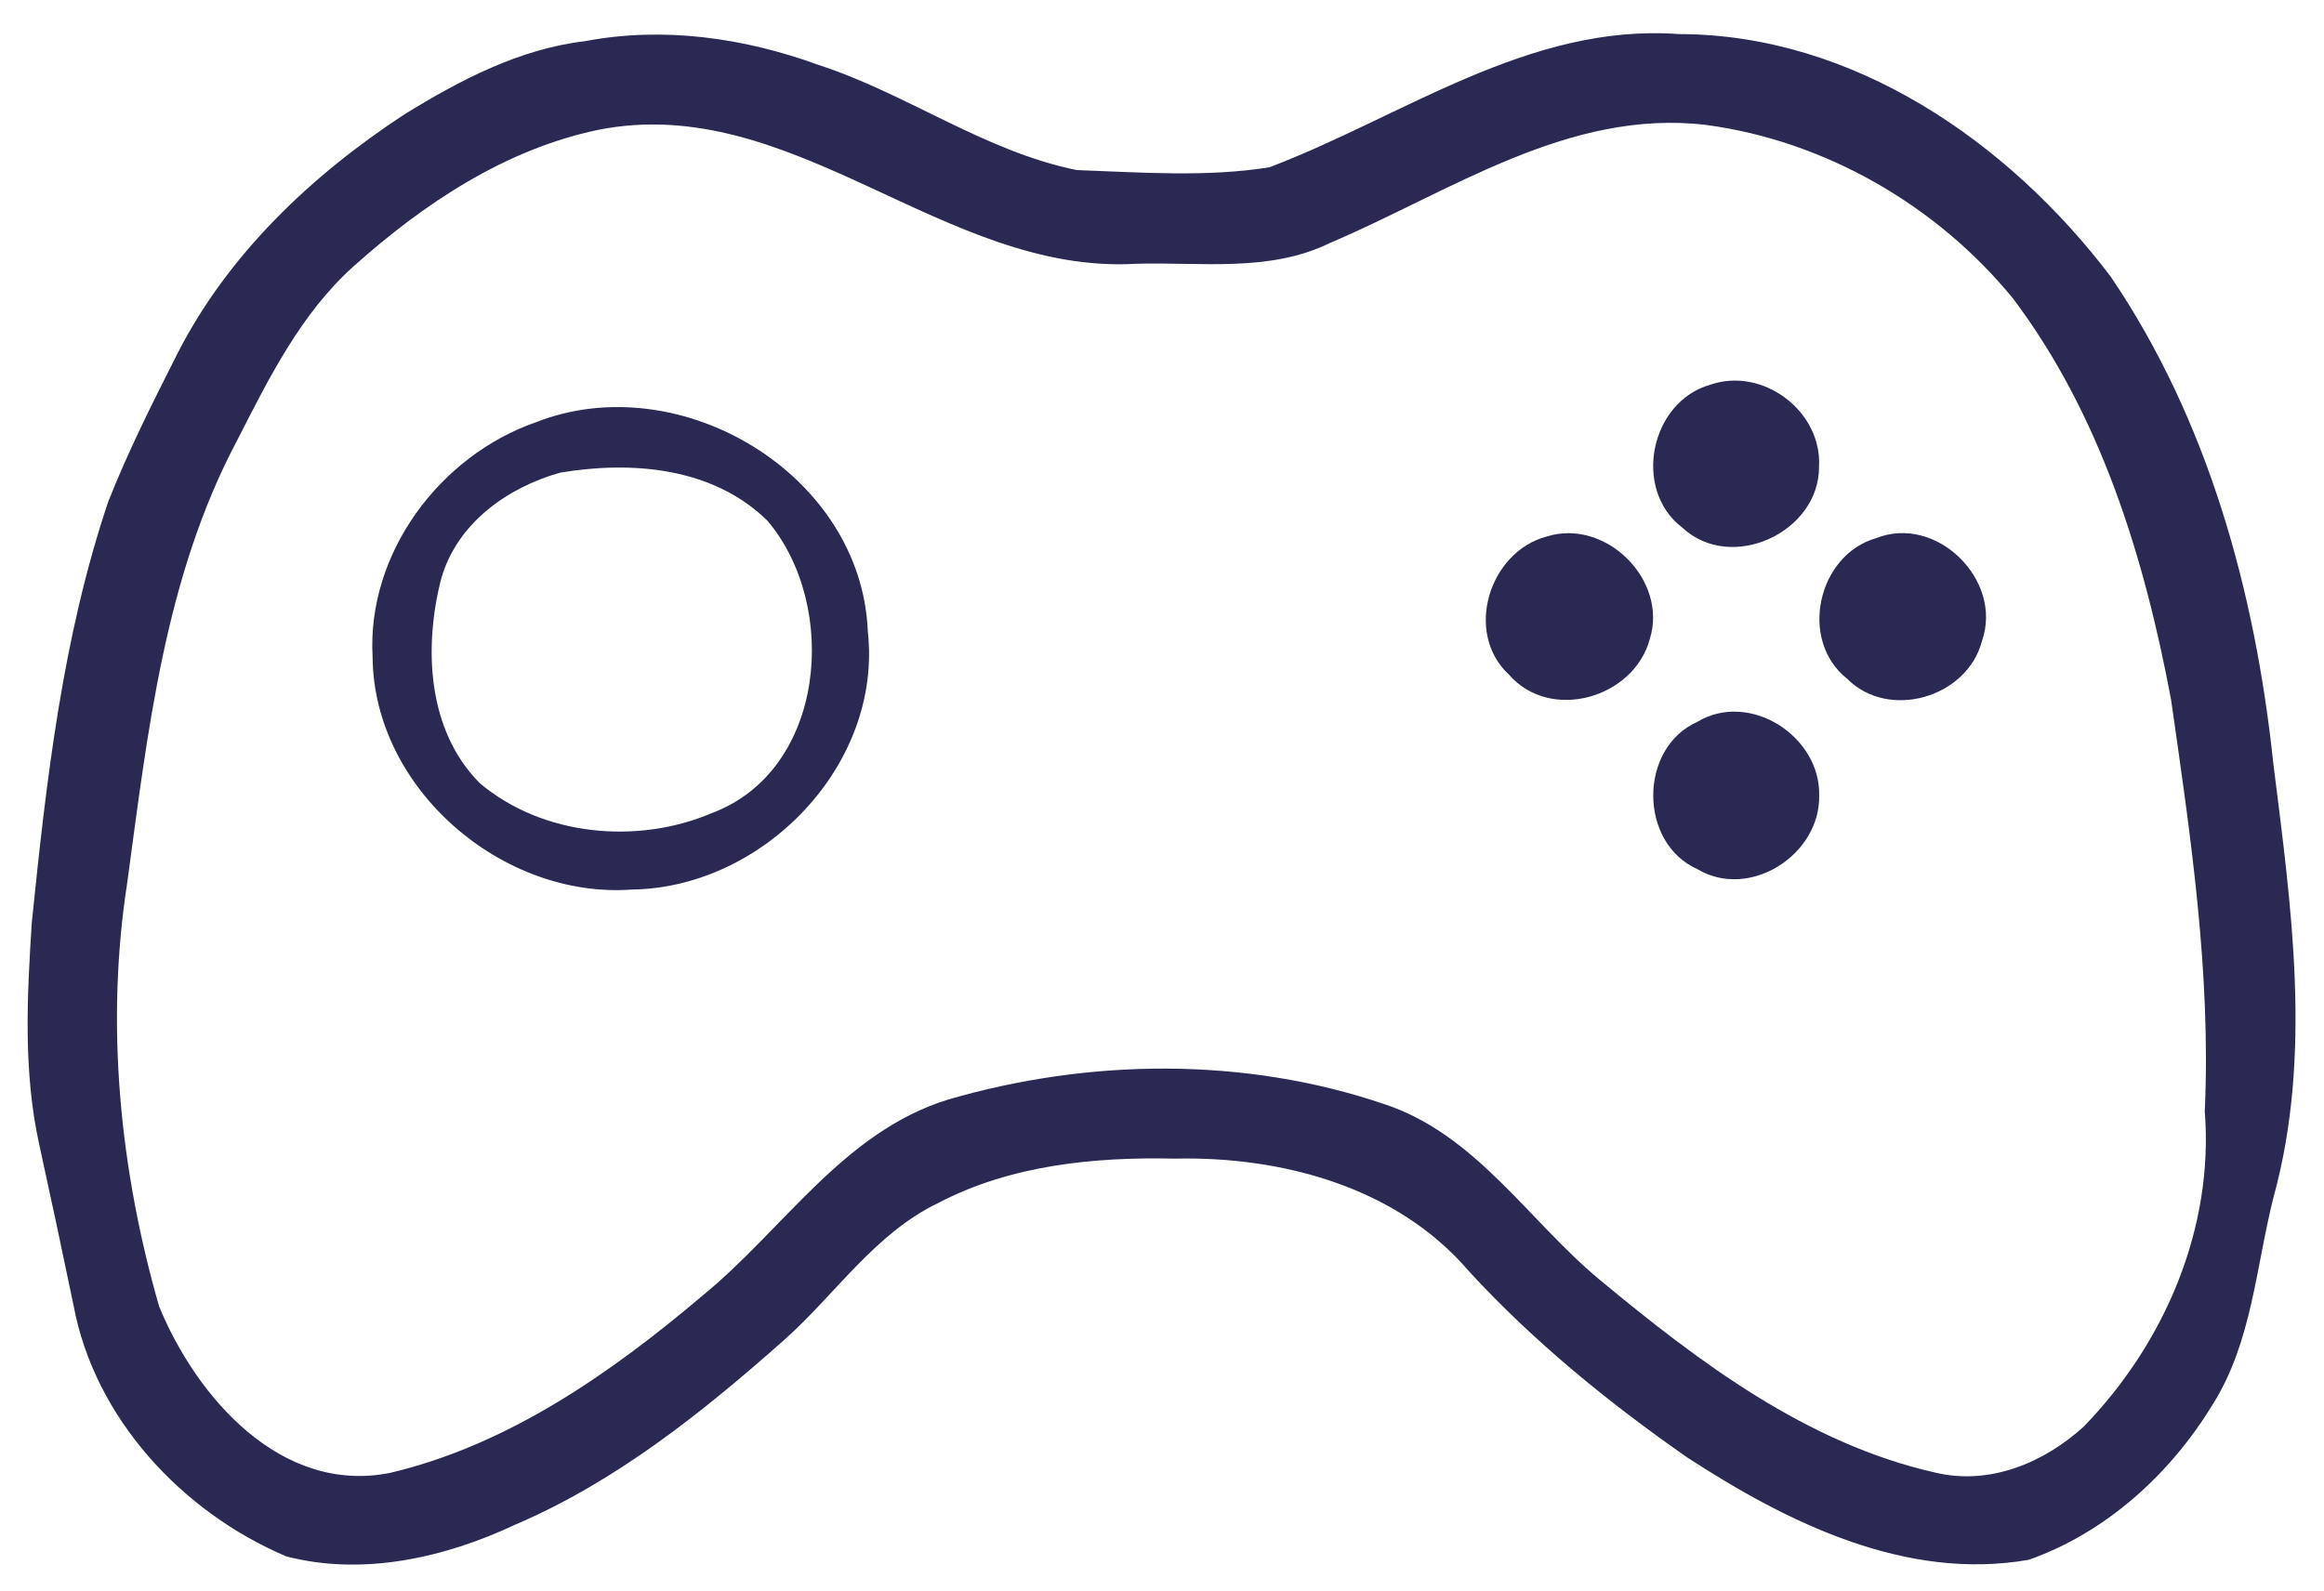
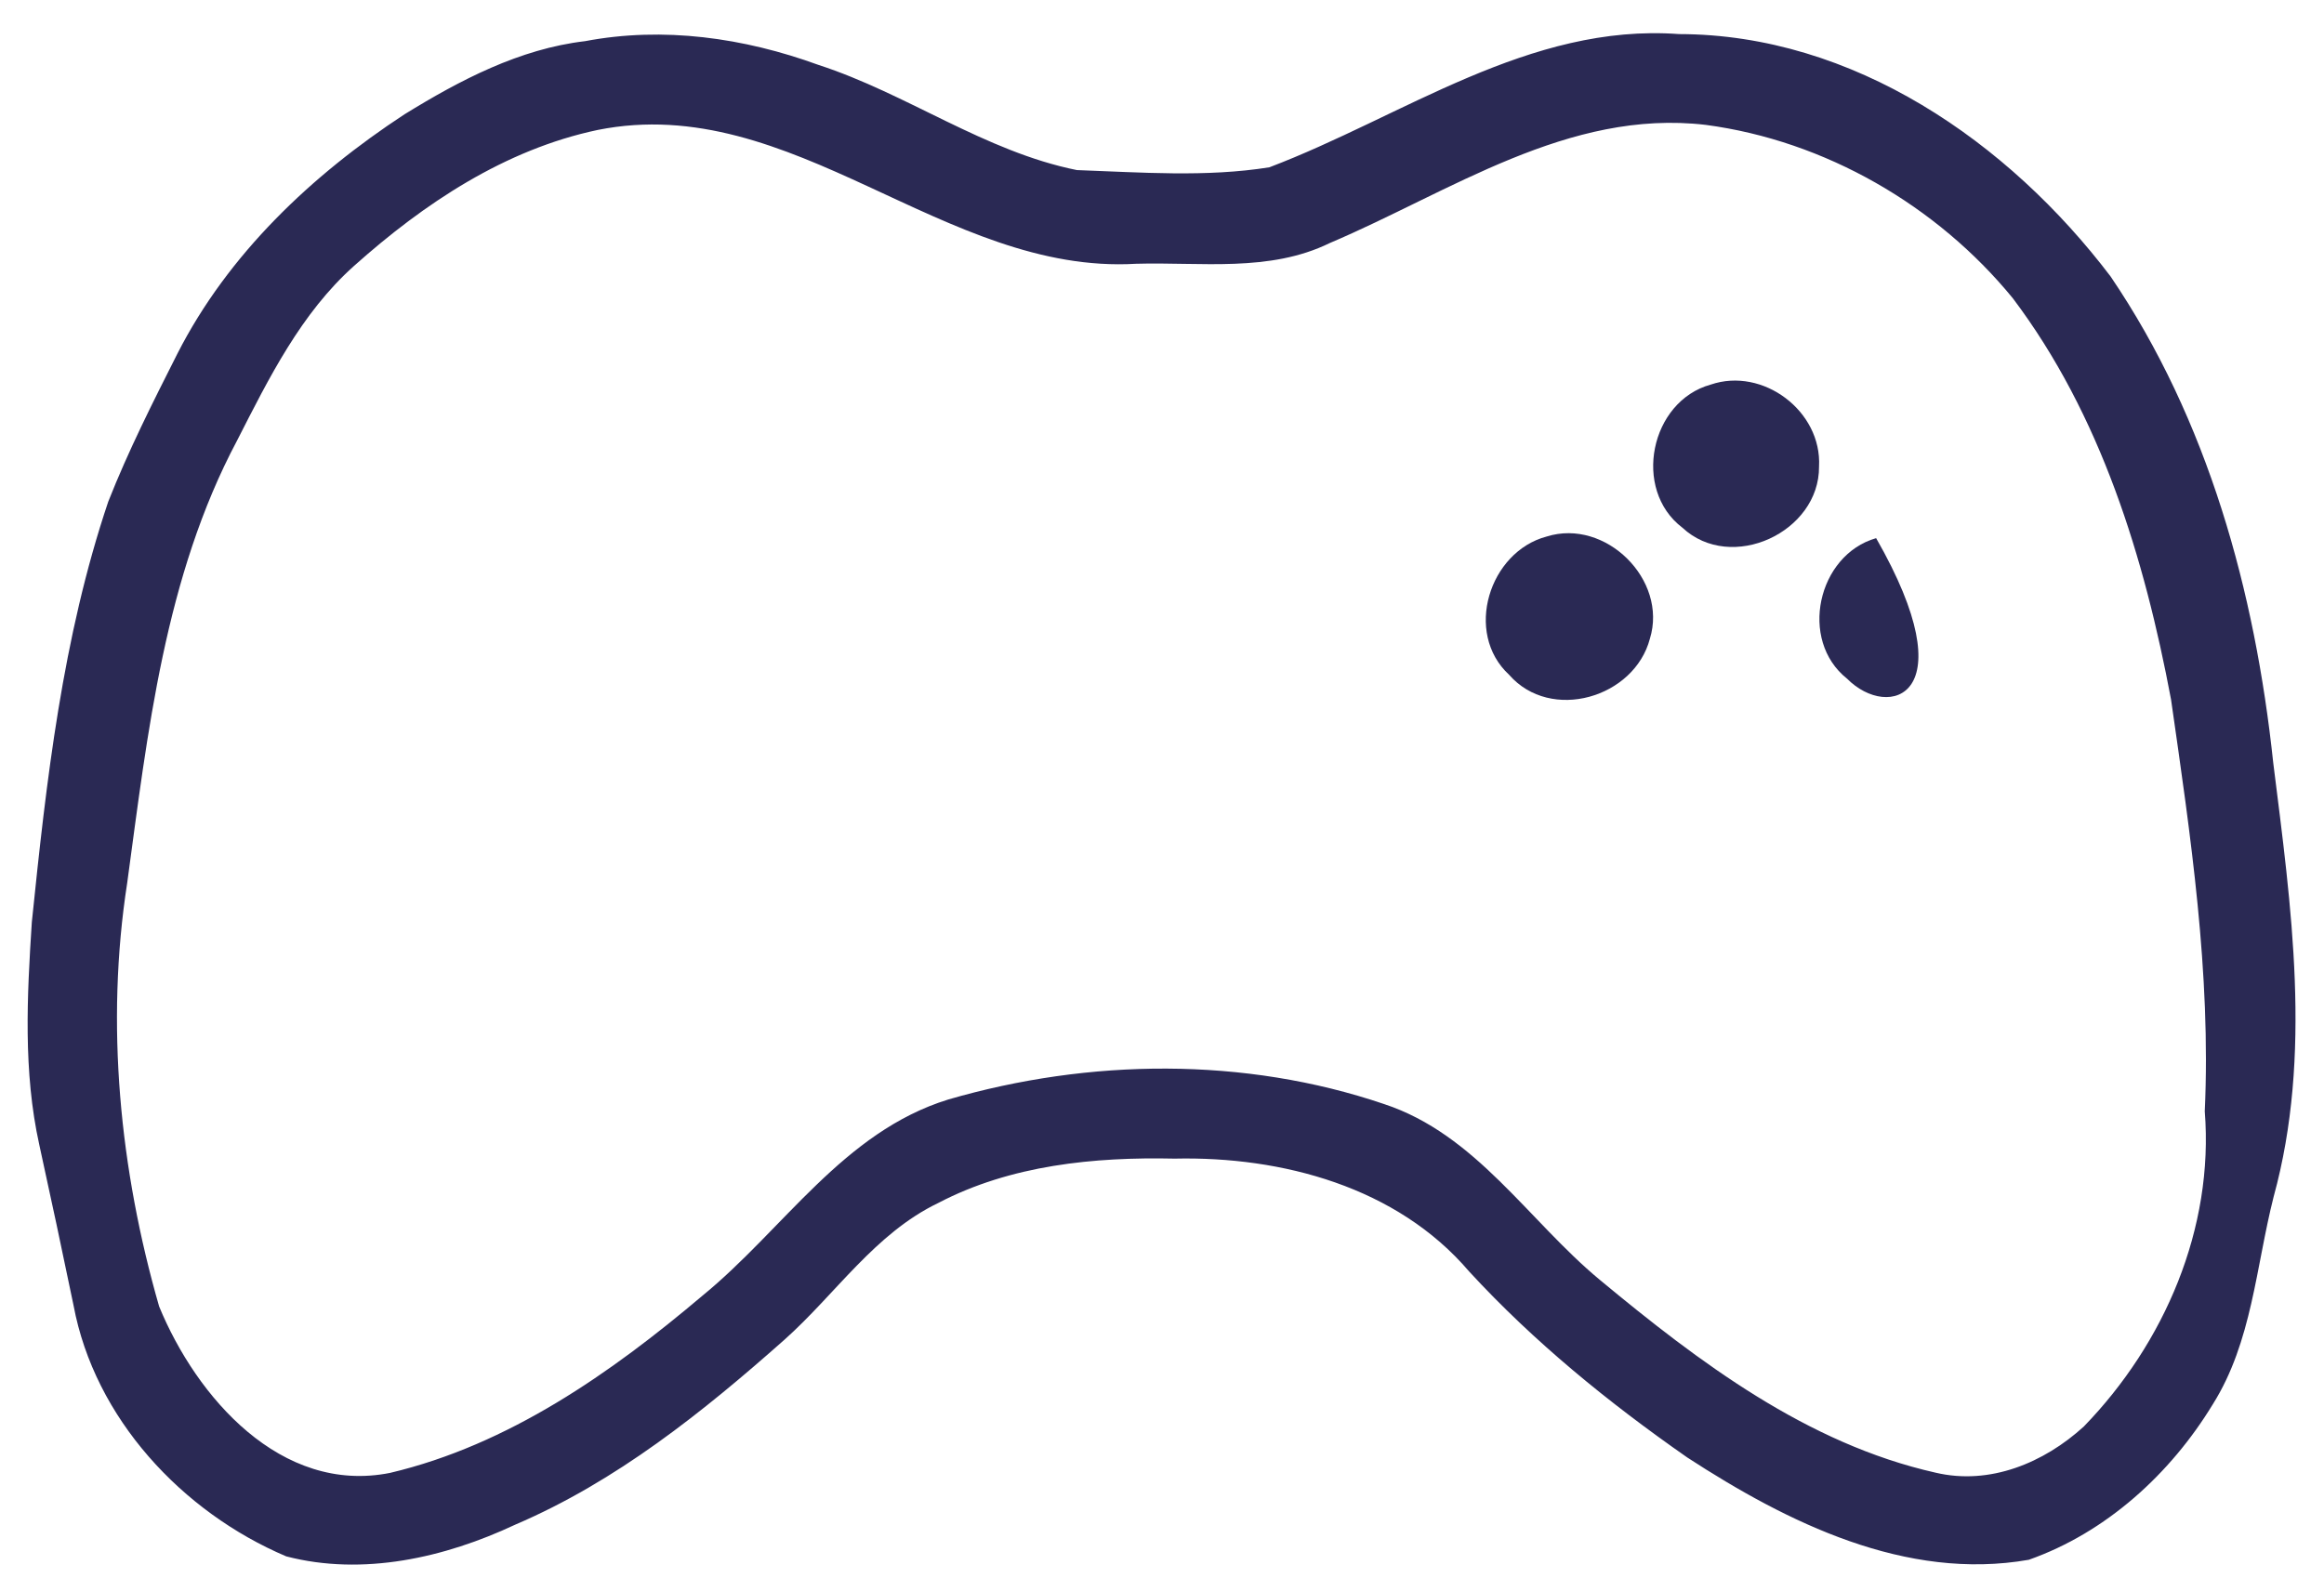
<svg xmlns="http://www.w3.org/2000/svg" width="184pt" height="126pt" viewBox="0 0 184 126" version="1.1">
  <g id="#2a2954ff">
    <path fill="#2a2954" opacity="1.00" d=" M 46.32 3.26 C 52.53 2.08 58.90 2.99 64.80 5.14 C 71.82 7.42 77.97 12.00 85.26 13.47 C 90.32 13.65 95.49 14.05 100.50 13.25 C 111.09 9.23 121.07 1.82 132.94 2.70 C 146.73 2.72 159.02 11.24 167.10 21.89 C 174.82 33.26 178.54 46.84 179.98 60.40 C 181.40 71.77 183.10 83.54 180.01 94.79 C 178.61 100.31 178.30 106.28 175.20 111.21 C 171.85 116.72 166.76 121.37 160.63 123.53 C 150.90 125.24 141.52 120.59 133.59 115.43 C 127.37 111.09 121.45 106.28 116.31 100.69 C 110.60 94.00 101.51 91.57 93.00 91.76 C 86.63 91.62 80.02 92.27 74.29 95.27 C 69.27 97.68 66.16 102.49 62.11 106.10 C 55.65 111.83 48.79 117.33 40.79 120.75 C 35.21 123.37 28.74 124.84 22.66 123.26 C 14.42 119.76 7.49 112.33 5.82 103.37 C 4.94 99.13 4.04 94.89 3.11 90.66 C 1.83 84.87 2.14 78.90 2.52 73.03 C 3.67 61.81 4.95 50.48 8.57 39.73 C 10.15 35.72 12.10 31.86 14.04 28.02 C 18.06 20.12 24.69 13.86 32.03 9.05 C 36.41 6.35 41.13 3.87 46.32 3.26 M 47.33 10.29 C 39.97 11.84 33.56 16.12 28.03 21.06 C 23.83 24.81 21.29 29.95 18.77 34.89 C 13.04 45.67 11.69 58.02 10.07 69.93 C 8.34 81.11 9.48 92.63 12.60 103.47 C 15.56 110.66 22.25 118.37 30.88 116.65 C 40.24 114.44 48.37 108.75 55.61 102.62 C 62.04 97.37 66.76 89.65 75.07 87.08 C 86.24 83.83 98.52 83.68 109.59 87.44 C 116.86 89.84 121.01 96.67 126.65 101.35 C 134.52 107.88 143.07 114.34 153.24 116.63 C 157.54 117.65 161.84 115.85 164.99 112.97 C 171.38 106.38 175.29 97.28 174.56 88.01 C 175.06 77.05 173.44 66.21 171.89 55.40 C 169.78 44.17 166.33 32.86 159.37 23.63 C 153.36 16.27 144.48 11.14 135.05 9.89 C 124.17 8.61 114.82 15.20 105.28 19.25 C 100.50 21.59 95.07 20.74 89.95 20.89 C 74.74 21.79 62.79 7.20 47.33 10.29 Z" />
    <path fill="#2a2954" opacity="1.00" d=" M 135.44 30.46 C 139.58 29.04 144.26 32.57 144.02 36.95 C 144.06 42.15 137.07 45.40 133.20 41.79 C 129.21 38.76 130.66 31.78 135.44 30.46 Z" />
-     <path fill="#2a2954" opacity="1.00" d=" M 42.43 33.44 C 53.84 28.96 68.24 37.57 68.71 50.04 C 69.87 60.59 60.43 70.31 50.03 70.45 C 39.76 71.20 29.58 62.47 29.50 52.03 C 29.04 43.84 34.80 36.10 42.43 33.44 M 44.36 37.43 C 40.14 38.62 36.19 41.44 34.93 45.83 C 33.54 51.24 33.81 57.82 37.98 62.02 C 42.97 66.23 50.48 66.91 56.37 64.39 C 65.38 61.01 66.47 48.02 60.78 41.26 C 56.48 37.01 50.04 36.48 44.36 37.43 Z" />
    <path fill="#2a2954" opacity="1.00" d=" M 122.46 42.49 C 127.12 41.03 132.06 45.92 130.63 50.58 C 129.40 55.26 122.78 57.22 119.48 53.44 C 115.88 50.11 117.91 43.69 122.46 42.49 Z" />
-     <path fill="#2a2954" opacity="1.00" d=" M 148.54 42.62 C 153.33 40.72 158.61 45.96 156.92 50.76 C 155.77 55.24 149.53 57.08 146.24 53.75 C 142.39 50.70 143.90 43.95 148.54 42.62 Z" />
-     <path fill="#2a2954" opacity="1.00" d=" M 134.38 57.17 C 138.52 54.68 144.14 58.30 144.03 63.00 C 144.13 67.69 138.52 71.31 134.38 68.83 C 129.73 66.75 129.73 59.25 134.38 57.17 Z" />
+     <path fill="#2a2954" opacity="1.00" d=" M 148.54 42.62 C 155.77 55.24 149.53 57.08 146.24 53.75 C 142.39 50.70 143.90 43.95 148.54 42.62 Z" />
  </g>
</svg>